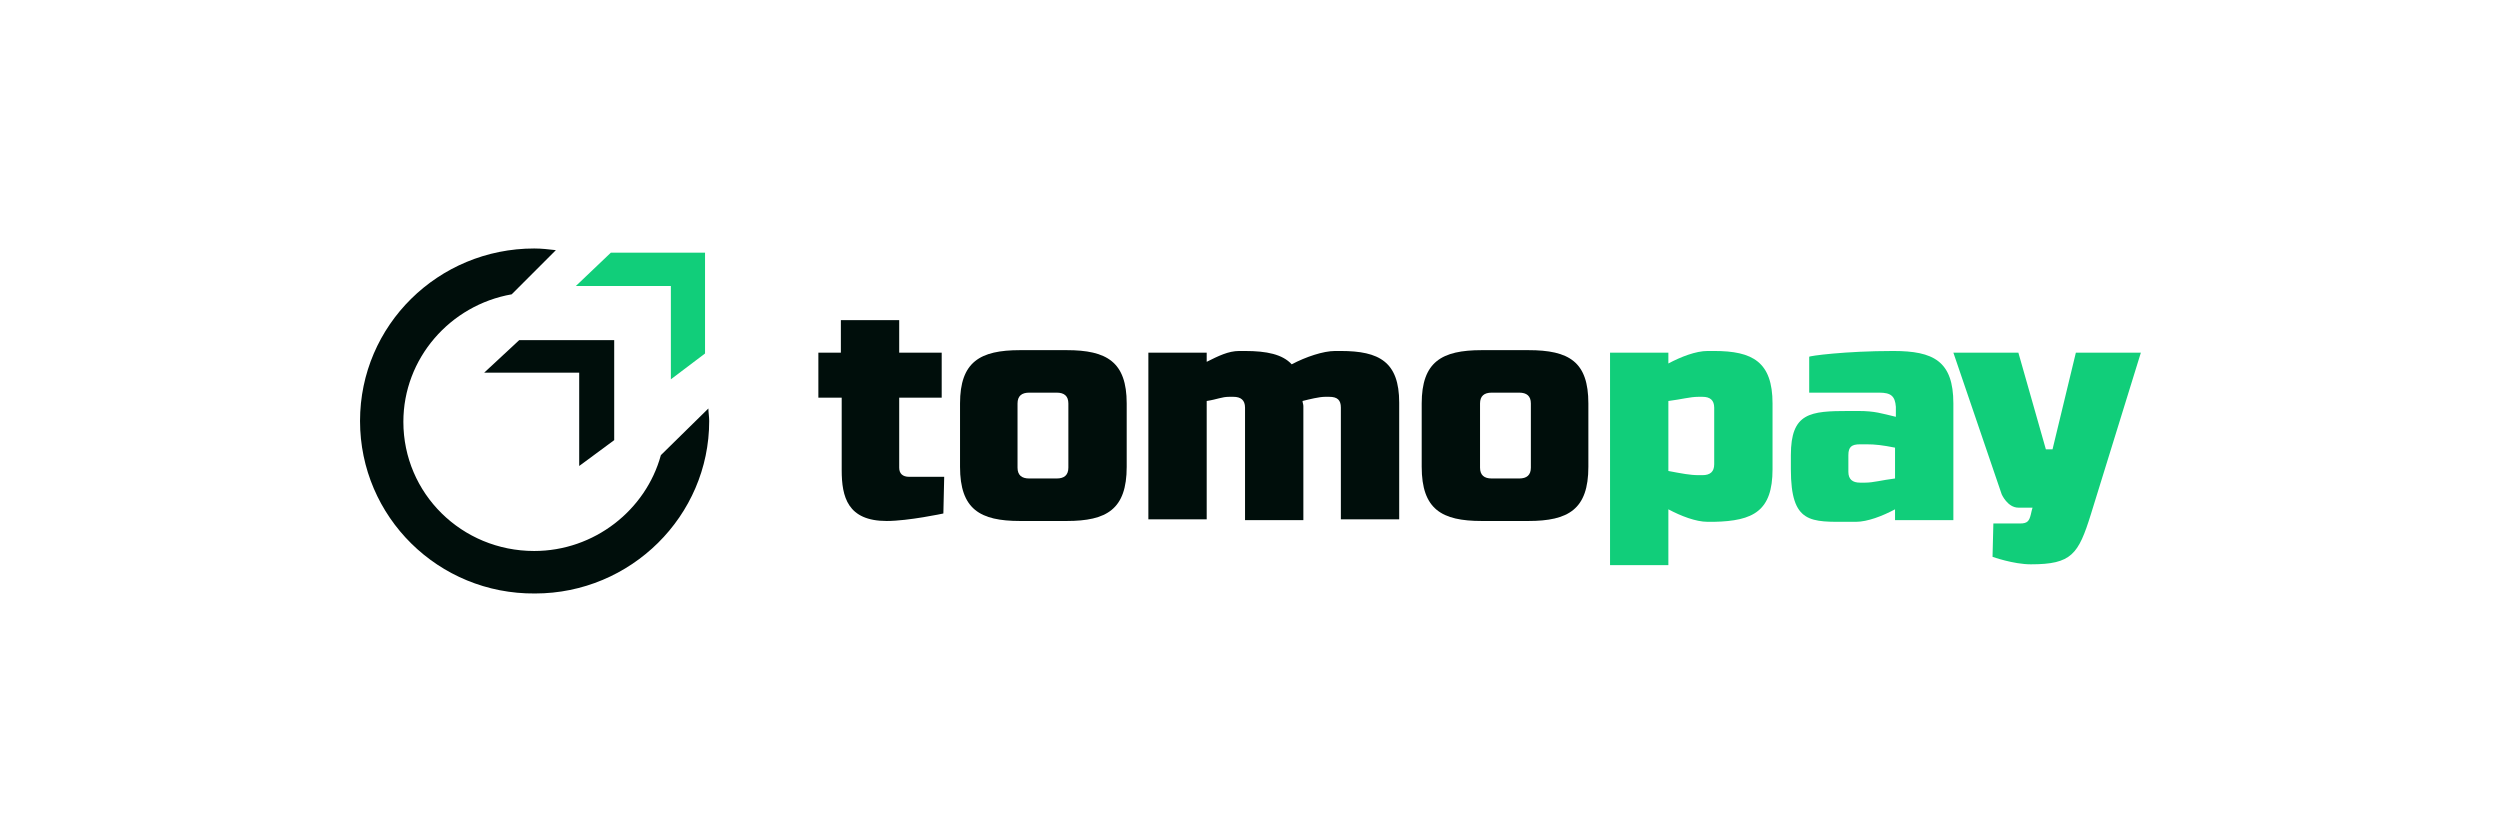
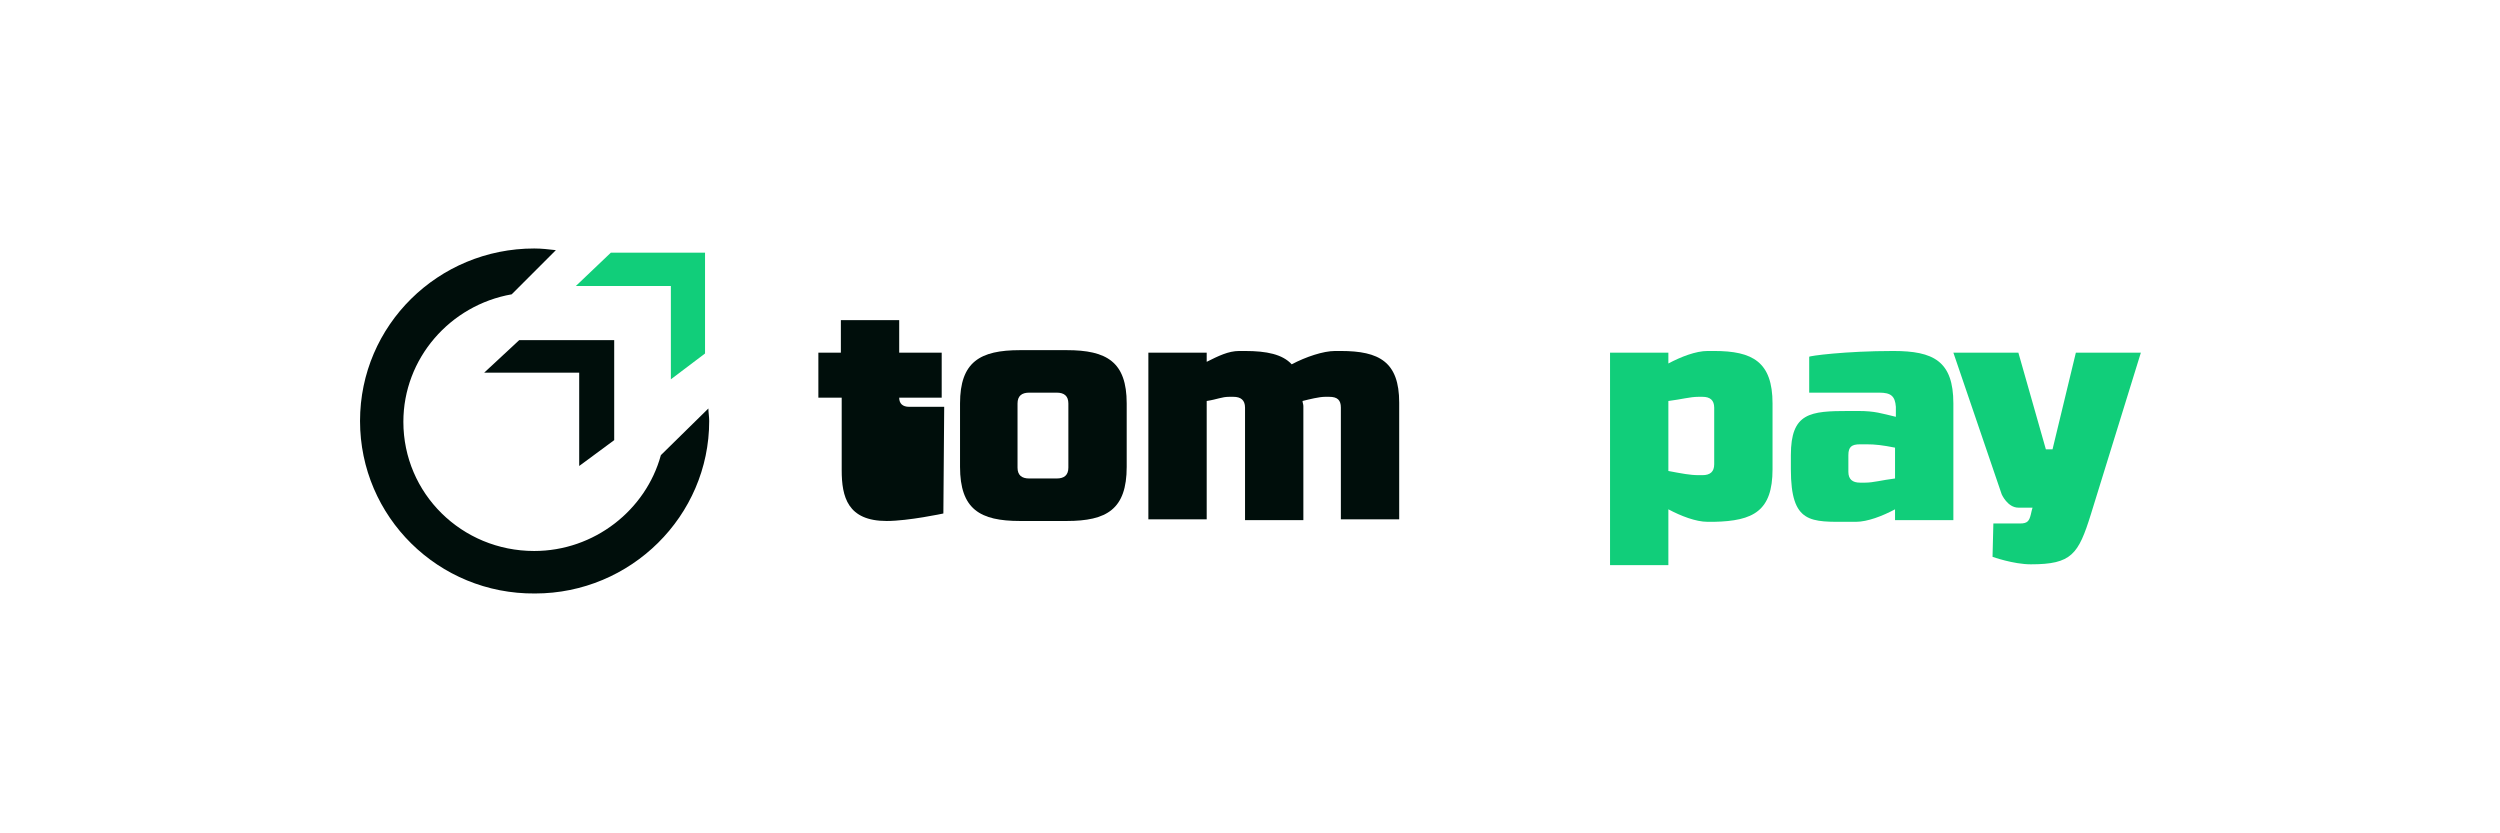
<svg xmlns="http://www.w3.org/2000/svg" version="1.1" id="Layer_1" x="0px" y="0px" viewBox="0 0 300 100" style="enable-background:new 0 0 300 100;" xml:space="preserve">
  <style type="text/css">
	.st0{fill-rule:evenodd;clip-rule:evenodd;fill:#000E0B;}
	.st1{fill-rule:evenodd;clip-rule:evenodd;fill:#11CE7A;}
</style>
  <g id="footer-logo-Tomopay-A">
    <g id="Logo-Active" transform="translate(43.204, 29.818)">
      <g id="tomopay" transform="translate(0, 0)">
-         <path id="Fill-1" class="st0" d="M55,12.5h2.7V8.6h7v3.9h5.1v5.4h-5.1v8.4c0,0.7,0.4,1.1,1.2,1.1c0.1,0,4.2,0,4.2,0L70,31.8     c0,0-4.2,0.9-6.8,0.9c-4.7,0-5.4-2.9-5.4-6.1v-8.7H55V12.5z" />
+         <path id="Fill-1" class="st0" d="M55,12.5h2.7V8.6h7v3.9h5.1v5.4h-5.1c0,0.7,0.4,1.1,1.2,1.1c0.1,0,4.2,0,4.2,0L70,31.8     c0,0-4.2,0.9-6.8,0.9c-4.7,0-5.4-2.9-5.4-6.1v-8.7H55V12.5z" />
        <path id="Fill-3" class="st0" d="M85,26.3v-7.7c0-0.9-0.5-1.3-1.4-1.3h-3.3c-0.9,0-1.4,0.4-1.4,1.3v7.7c0,0.9,0.5,1.3,1.4,1.3     h3.3C84.5,27.6,85,27.2,85,26.3 M92,18.6v7.6c0,5.1-2.4,6.5-7.2,6.5h-5.6c-4.8,0-7.2-1.4-7.2-6.5v-7.6c0-5,2.4-6.4,7.2-6.4h5.6     C89.6,12.2,92,13.6,92,18.6" />
        <path id="Fill-5" class="st0" d="M101.6,12.5v1.1c1.4-0.7,2.6-1.3,3.9-1.3h0.7c2.6,0,4.5,0.4,5.6,1.6c1.7-0.9,3.8-1.6,5.2-1.6     h0.7c4.6,0,7,1.3,7,6.2v14h-7V19.1c0-0.9-0.4-1.3-1.4-1.3h-0.5c-0.7,0-1.9,0.3-2.7,0.5c0,0.2,0.1,0.4,0.1,0.6v13.7h-7V19.1     c0-0.9-0.5-1.3-1.4-1.3h-0.5c-0.9,0-1.4,0.3-2.7,0.5v14.2h-7v-20H101.6z" />
-         <path id="Fill-7" class="st0" d="M140.5,26.3v-7.7c0-0.9-0.5-1.3-1.4-1.3h-3.3c-0.9,0-1.4,0.4-1.4,1.3v7.7c0,0.9,0.5,1.3,1.4,1.3     h3.3C140,27.6,140.5,27.2,140.5,26.3 M147.4,18.6v7.6c0,5.1-2.4,6.5-7.2,6.5h-5.6c-4.8,0-7.2-1.4-7.2-6.5v-7.6     c0-5,2.4-6.4,7.2-6.4h5.6C145.1,12.2,147.4,13.6,147.4,18.6" />
        <path id="Fill-9" class="st1" d="M157,26.7c1.6,0.3,2.6,0.5,3.6,0.5h0.5c0.9,0,1.4-0.4,1.4-1.3v-6.8c0-0.9-0.5-1.3-1.4-1.3h-0.5     c-1,0-2,0.3-3.6,0.5V26.7z M157,38h-7V12.5h7v1.3c1.5-0.8,3.3-1.5,4.7-1.5h0.8c4.6,0,7,1.3,7,6.3v7.9c0,5-2.3,6.2-7,6.3h-0.8     c-1.4,0-3.2-0.7-4.7-1.5V38z" />
        <path id="Fill-11" class="st1" d="M180.8,23.5H180c-1,0-1.4,0.3-1.4,1.3v2c0,0.9,0.5,1.3,1.4,1.3h0.6c1,0,2-0.3,3.6-0.5v-3.7     C182.7,23.6,181.8,23.5,180.8,23.5 M184,12.3c4.8,0,7.2,1.2,7.2,6.3v14h-7v-1.3c-1.5,0.8-3.3,1.5-4.7,1.5h-0.8     c-4.6,0-7,0.3-7-6.3v-1.7c0-5.1,2.3-5.3,7-5.3h1.1c2,0,2.8,0.3,4.5,0.7V19c-0.1-1.3-0.6-1.7-2-1.7h-8.4l0-4.3     C173.8,12.9,178.2,12.3,184,12.3" />
        <path id="Fill-13" class="st1" d="M196,33h3.2c0.9,0,1.1-0.3,1.3-1.1c0-0.1,0.2-0.8,0.2-0.8h-1.7c-1.3,0-2-1.6-2-1.6     c0,0-5.8-17-5.8-17h7.8l3.3,11.6h0.8l2.8-11.6h7.8c0,0-6,19.4-6,19.4c-1.5,4.8-2.3,6-7.2,6c-2.1,0-4.6-0.9-4.6-0.9L196,33z" />
        <polygon id="Fill-15" class="st0" points="30.5,11 30.5,23 26.3,26.1 26.3,14.9 14.9,14.9 19.1,11    " />
        <path id="Fill-17" class="st0" d="M41.9,20.7c0,11.4-9.4,20.7-20.9,20.7C9.4,41.5,0,32.2,0,20.7S9.4,0,20.9,0     c0.9,0,1.7,0.1,2.6,0.2l-5.3,5.3c-7.4,1.3-13,7.7-13,15.3c0,8.6,7,15.5,15.7,15.5c7.2,0,13.4-4.9,15.2-11.5l5.7-5.6     C41.8,19.6,41.9,20.2,41.9,20.7" />
        <polygon id="Fill-19" class="st1" points="41.4,0.5 41.4,12.6 37.3,15.7 37.3,4.5 25.9,4.5 30.1,0.5    " />
      </g>
    </g>
  </g>
</svg>